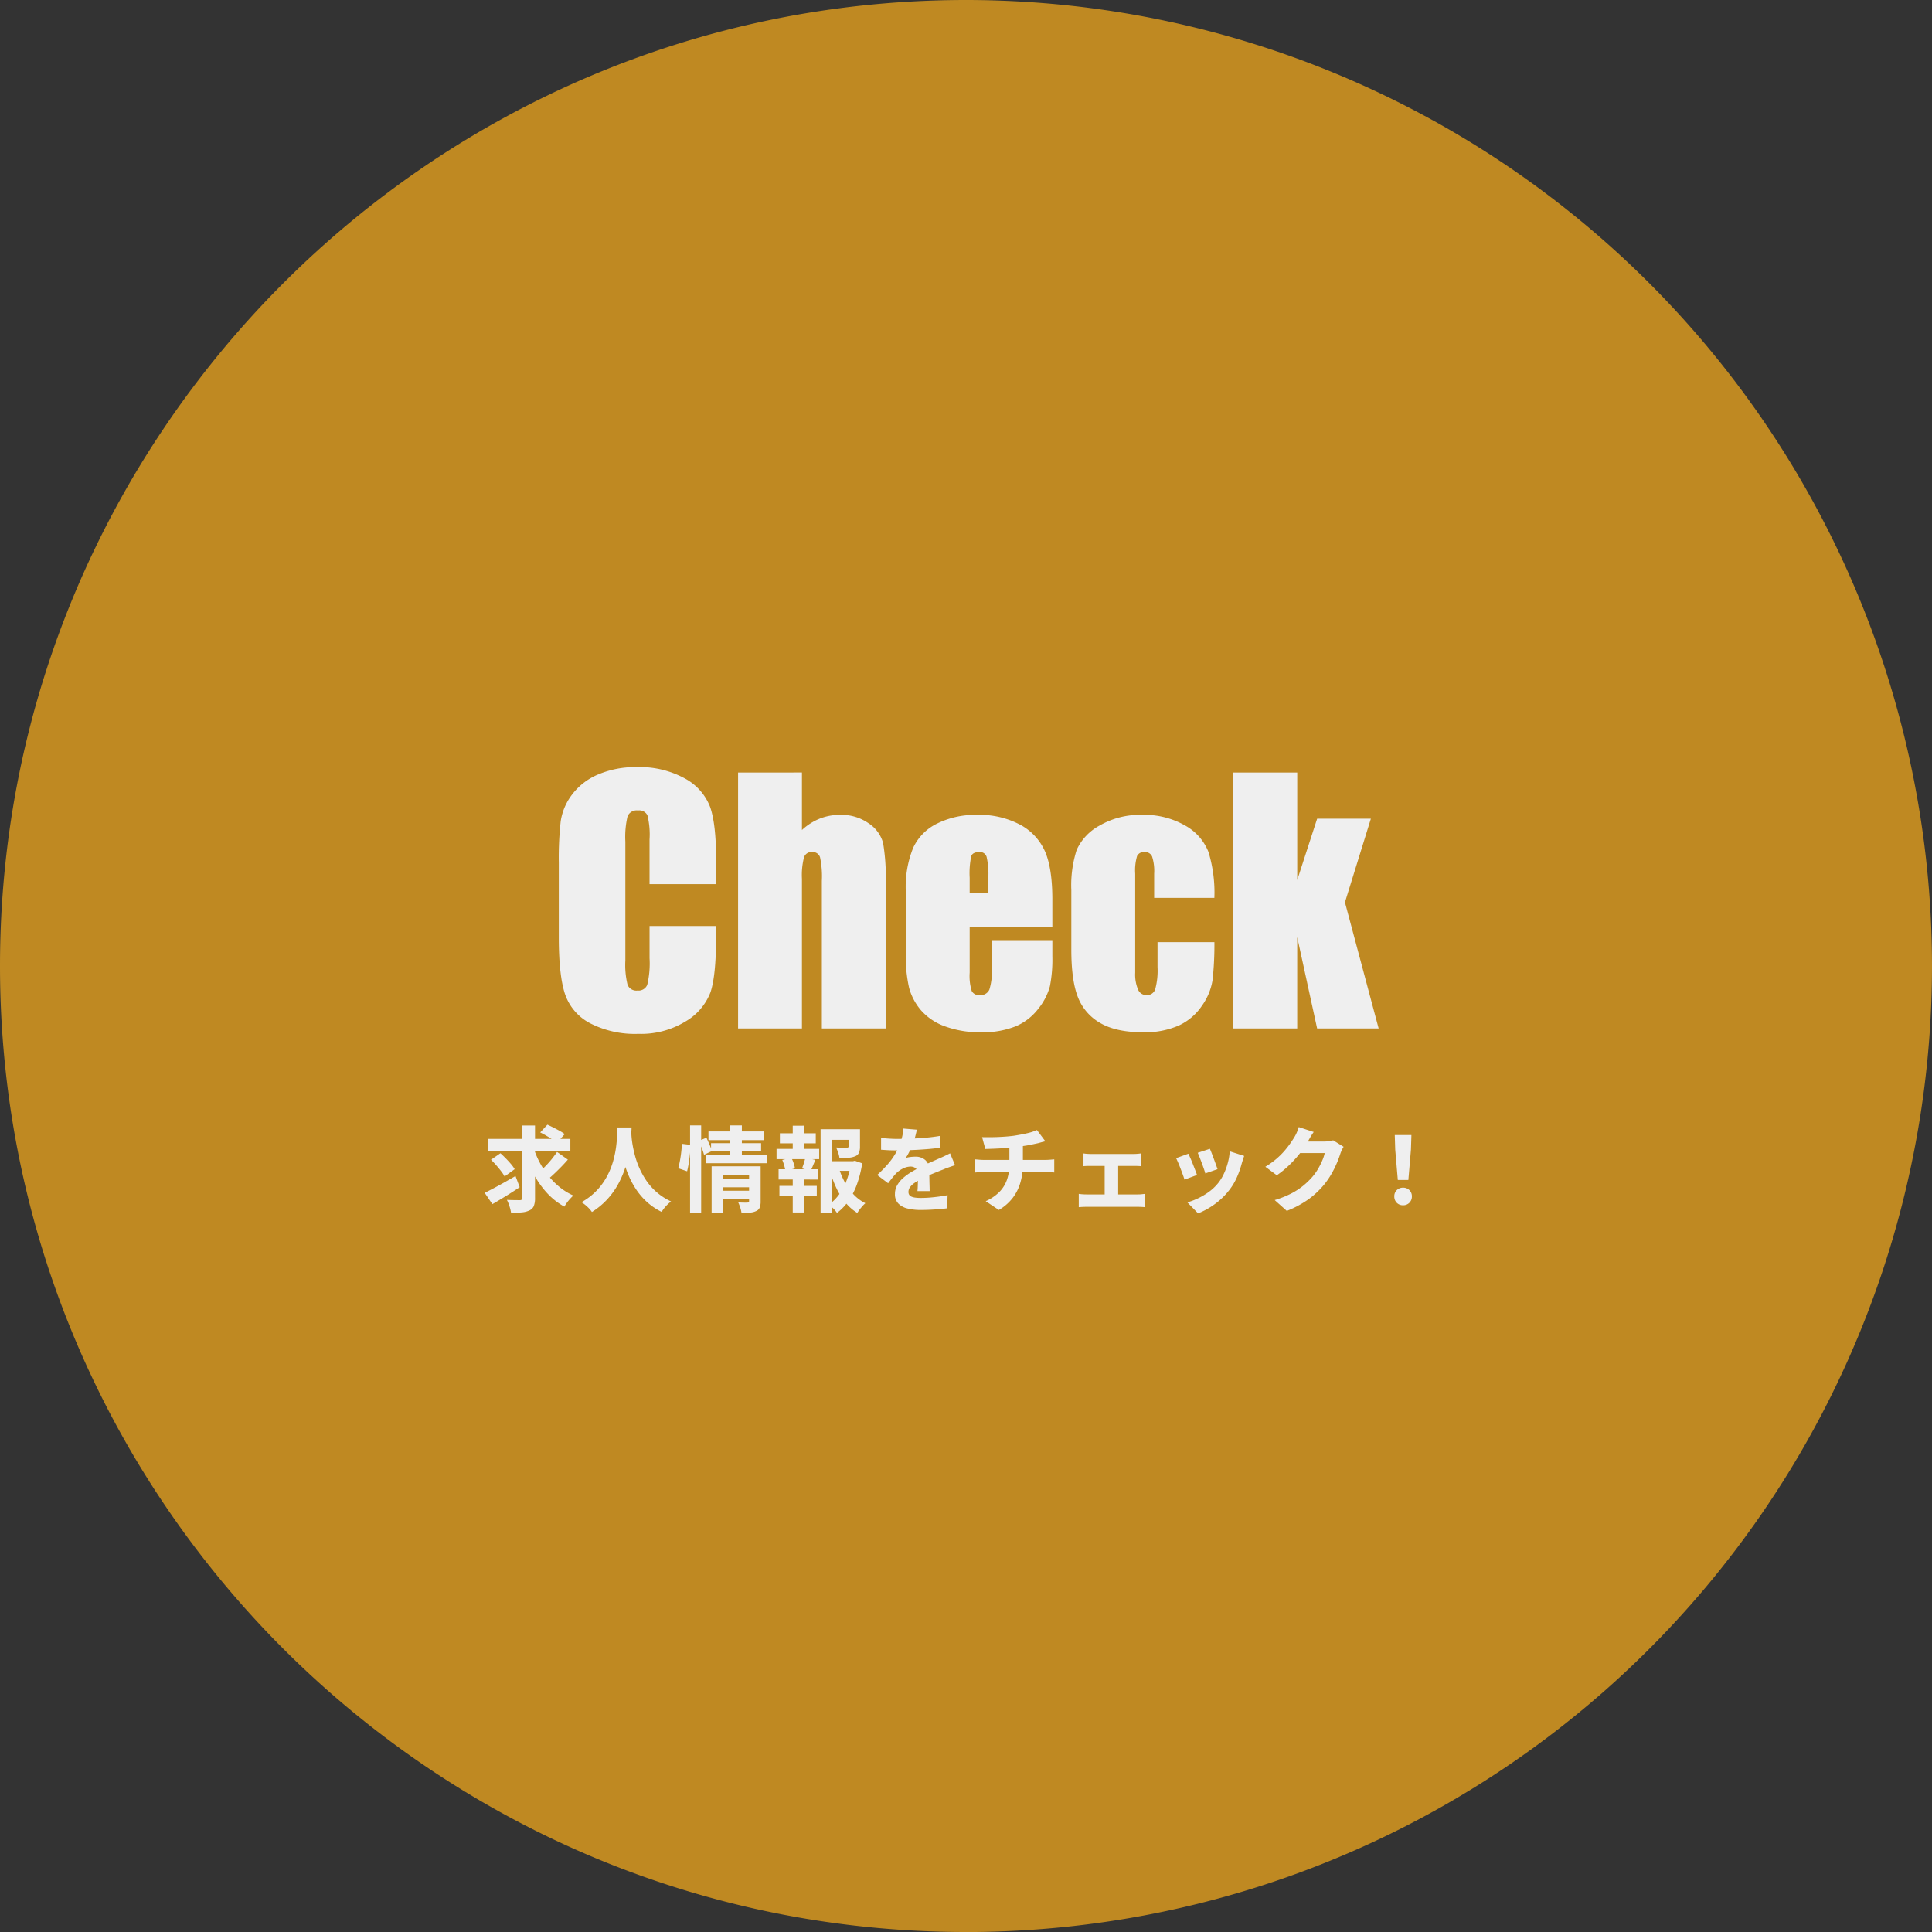
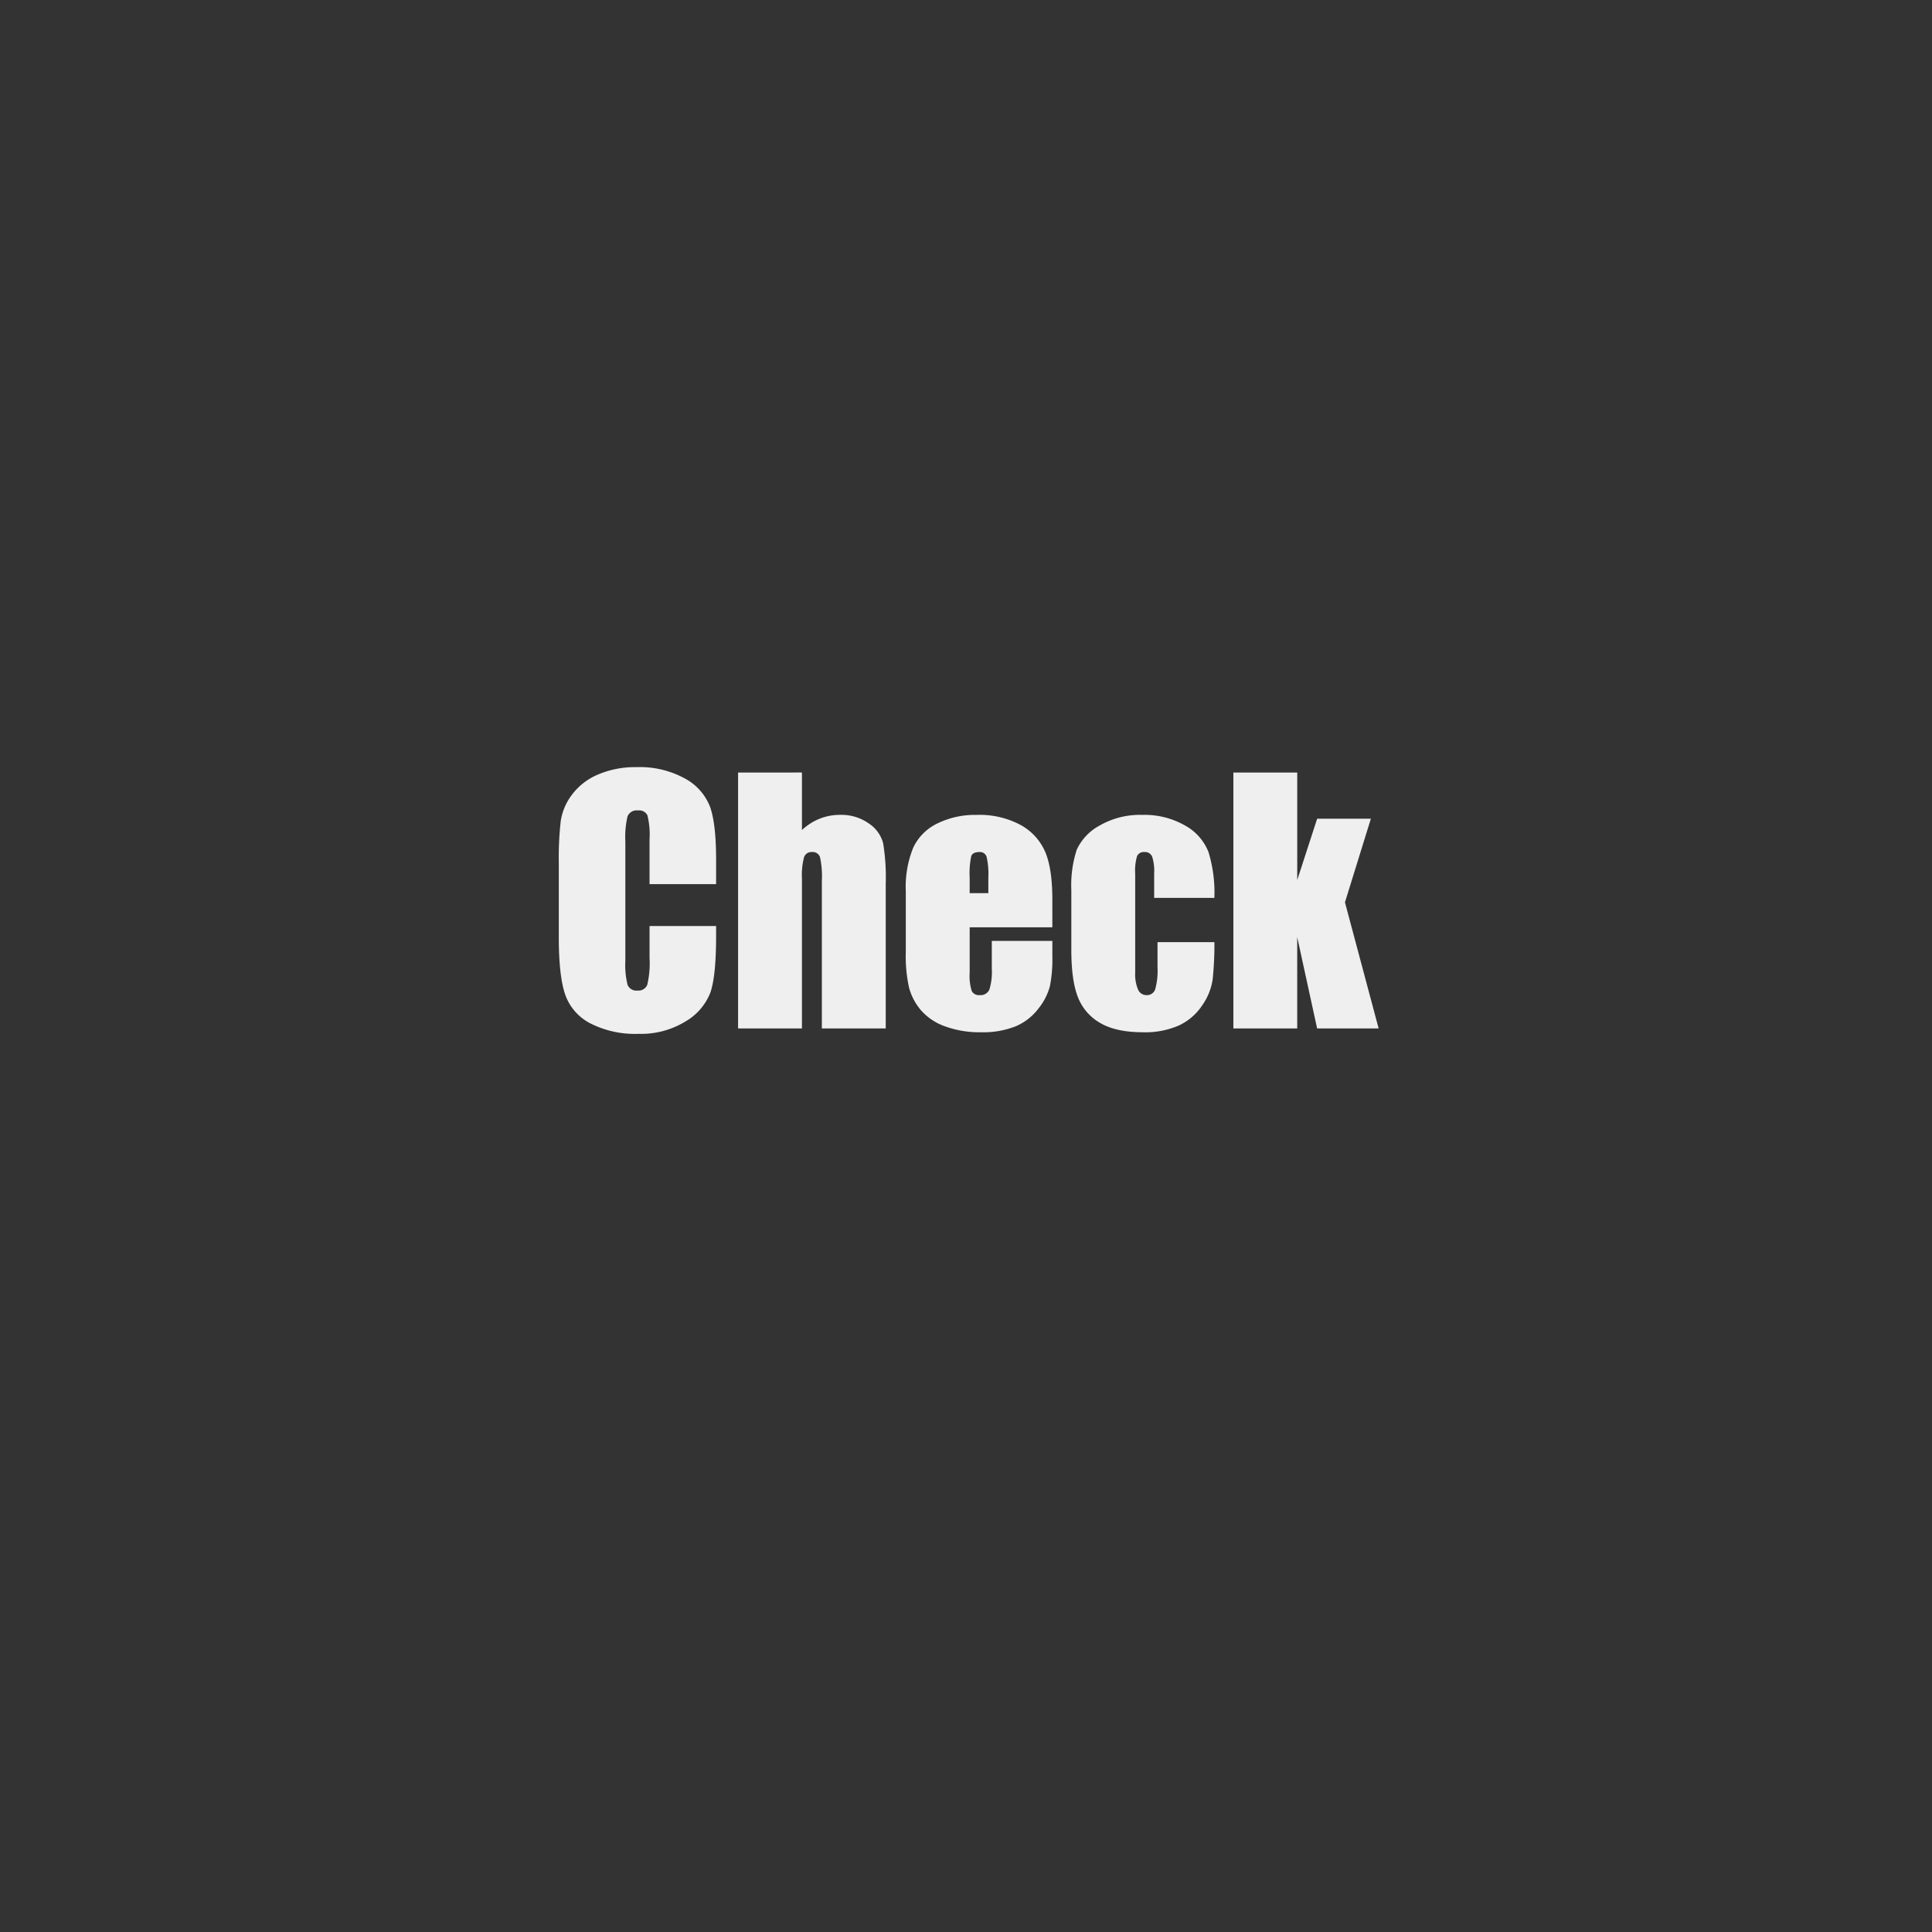
<svg xmlns="http://www.w3.org/2000/svg" width="417.71" height="417.72" viewBox="0 0 417.71 417.72">
  <rect x="0" y="0" width="417.71" height="417.72" fill="#333333" stroke="none" />
  <g id="グループ_111" data-name="グループ 111" transform="translate(-474.145 -4698.95)">
-     <path id="パス_13" data-name="パス 13" d="M567.89,783.86c-115.16,0-208.85-93.7-208.85-208.86s93.69-208.85,208.85-208.85c2.1,0,4.24.03,6.36.1a208.857,208.857,0,0,1,.01,417.52c-2.14.07-4.28.1-6.38.1Z" transform="translate(115.105 4332.8)" fill="#bf8922" />
    <g id="グループ_20" data-name="グループ 20" transform="translate(-0.5 18.31)">
      <g id="グループ_19" data-name="グループ 19" transform="translate(90 -32)">
        <path id="パス_88" data-name="パス 88" d="M36.47-31.206H22.08v-9.639a17.3,17.3,0,0,0-.461-5.247,1.981,1.981,0,0,0-2.034-1.042,2.126,2.126,0,0,0-2.256,1.265,19.243,19.243,0,0,0-.479,5.469v25.7a17.938,17.938,0,0,0,.479,5.264A2.047,2.047,0,0,0,19.482-8.2a2.023,2.023,0,0,0,2.1-1.23,20.027,20.027,0,0,0,.5-5.776v-6.938H36.47V-20q0,8.579-1.213,12.168A12.437,12.437,0,0,1,29.89-1.538a18.392,18.392,0,0,1-10.237,2.7A21.206,21.206,0,0,1,9.229-1.128a11.135,11.135,0,0,1-5.435-6.34q-1.333-4.05-1.333-12.185V-35.82a71.886,71.886,0,0,1,.41-8.972,12.56,12.56,0,0,1,2.444-5.759,13.626,13.626,0,0,1,5.64-4.358A20.373,20.373,0,0,1,19.243-56.5a20.262,20.262,0,0,1,10.493,2.461A11.8,11.8,0,0,1,35.171-47.9q1.3,3.674,1.3,11.433Zm18.56-24.131V-42.9a12.4,12.4,0,0,1,3.845-2.461,11.893,11.893,0,0,1,4.426-.82,10.229,10.229,0,0,1,6.169,1.846,7.4,7.4,0,0,1,3.11,4.255,45.317,45.317,0,0,1,.564,8.8V0H59.336V-31.924a19.863,19.863,0,0,0-.393-5.093,1.663,1.663,0,0,0-1.76-1.128,1.679,1.679,0,0,0-1.709,1.162,15.383,15.383,0,0,0-.444,4.614V0H41.221V-55.337ZM109.17-21.875H91.294v9.81A10.89,10.89,0,0,0,91.738-8.1a1.727,1.727,0,0,0,1.709.889,2.073,2.073,0,0,0,2.1-1.179,12.9,12.9,0,0,0,.53-4.563v-5.981H109.17v3.35a30,30,0,0,1-.53,6.46,13.148,13.148,0,0,1-2.478,4.819,12.066,12.066,0,0,1-4.939,3.845A19.118,19.118,0,0,1,93.721.82,21.79,21.79,0,0,1,86-.444a12.366,12.366,0,0,1-5.212-3.469A12.538,12.538,0,0,1,78.2-8.767a31.334,31.334,0,0,1-.718-7.708V-29.7a22.524,22.524,0,0,1,1.606-9.382,11.032,11.032,0,0,1,5.264-5.264,18.558,18.558,0,0,1,8.408-1.829,18.8,18.8,0,0,1,9.587,2.2,12.126,12.126,0,0,1,5.3,5.845q1.521,3.64,1.521,10.237ZM95.327-29.258v-3.315a16.711,16.711,0,0,0-.376-4.546,1.486,1.486,0,0,0-1.538-1.025q-1.436,0-1.777.872a18.151,18.151,0,0,0-.342,4.7v3.315ZM144.2-28.232H131.182v-5.229a10.26,10.26,0,0,0-.444-3.708,1.641,1.641,0,0,0-1.641-.974,1.606,1.606,0,0,0-1.606.854,10.949,10.949,0,0,0-.41,3.828v21.4a8.346,8.346,0,0,0,.615,3.64,1.949,1.949,0,0,0,1.812,1.213,1.866,1.866,0,0,0,1.9-1.265,15.225,15.225,0,0,0,.5-4.785v-5.4h12.3a71.222,71.222,0,0,1-.393,8.152,13.068,13.068,0,0,1-2.29,5.571,12.232,12.232,0,0,1-5.042,4.307A18.127,18.127,0,0,1,128.789.82q-5.845,0-9.263-2a11.012,11.012,0,0,1-4.836-5.605q-1.418-3.606-1.418-10.237V-29.907a24.94,24.94,0,0,1,1.162-8.716,11.3,11.3,0,0,1,4.956-5.247,17.444,17.444,0,0,1,9.229-2.307,17.659,17.659,0,0,1,9.229,2.29,11.237,11.237,0,0,1,5.093,5.776A30.186,30.186,0,0,1,144.2-28.232Zm33.838-17.124-5.605,18.081L179.717,0h-13.3l-4.307-19.756V0H148.306V-55.337h13.809v23.242l4.307-13.262Z" transform="translate(503 4935)" fill="#efefef" />
      </g>
-       <path id="パス_89" data-name="パス 89" d="M1.12-14.12H18.96v2.58H1.12Zm10,2.28a19,19,0,0,0,1.36,3.09,18.144,18.144,0,0,0,1.9,2.8A15.922,15.922,0,0,0,16.77-3.6,13.212,13.212,0,0,0,19.6-1.88q-.3.28-.68.69a8.971,8.971,0,0,0-.71.87q-.33.46-.55.84a14.759,14.759,0,0,1-3.74-2.94,19.463,19.463,0,0,1-2.84-4.02,30.831,30.831,0,0,1-2.06-4.82Zm4.96.54,2.34,1.66Q17.76-8.88,17-8.1T15.5-6.62q-.74.7-1.4,1.24L12.16-6.84q.62-.58,1.35-1.32t1.4-1.57Q15.58-10.56,16.08-11.3Zm-3.64-4.22L14-17.2q.6.28,1.3.63t1.36.72a9.367,9.367,0,0,1,1.08.69l-1.68,1.88a8.129,8.129,0,0,0-1-.74q-.62-.4-1.31-.8T12.44-15.52ZM1.8-9.62l2.04-1.4q.54.48,1.14,1.09T6.1-8.71a7.76,7.76,0,0,1,.82,1.13L4.74-6a8.032,8.032,0,0,0-.75-1.14Q3.5-7.78,2.93-8.43T1.8-9.62Zm6.78-7.4h2.74V-1.36A4.639,4.639,0,0,1,11.06.38a1.806,1.806,0,0,1-.92.94,4.444,4.444,0,0,1-1.64.44q-1,.1-2.36.1A8.32,8.32,0,0,0,5.8.45,9.1,9.1,0,0,0,5.24-.94q.88.04,1.7.05t1.12.01A.71.71,0,0,0,8.46-1a.48.48,0,0,0,.12-.38ZM.44-2.46q.84-.42,1.94-1T4.7-4.73Q5.92-5.42,7.1-6.1L8-3.68Q6.54-2.7,4.98-1.74T2.1-.02ZM29.14-16.6H32.2q-.04.86-.14,2.18t-.36,2.94a24.231,24.231,0,0,1-.81,3.38,21.345,21.345,0,0,1-1.47,3.52,16.8,16.8,0,0,1-2.35,3.37,16.1,16.1,0,0,1-3.45,2.89,6.38,6.38,0,0,0-.95-1.1A8.336,8.336,0,0,0,21.36-.44a13.681,13.681,0,0,0,3.36-2.59A14.394,14.394,0,0,0,26.9-6.07a16.331,16.331,0,0,0,1.29-3.18,21.546,21.546,0,0,0,.64-3.02q.19-1.43.23-2.55T29.14-16.6Zm2.96.56q.02.38.07,1.21a18.914,18.914,0,0,0,.24,1.96q.19,1.13.54,2.44a18.139,18.139,0,0,0,.97,2.7,16.909,16.909,0,0,0,1.53,2.71,13.2,13.2,0,0,0,2.22,2.46A13.012,13.012,0,0,0,40.74-.6,8.031,8.031,0,0,0,39.55.5a6.682,6.682,0,0,0-.85,1.16,13.577,13.577,0,0,1-3.24-2.2,14.764,14.764,0,0,1-2.35-2.77A18.543,18.543,0,0,1,31.5-6.35a22.823,22.823,0,0,1-1.02-3.03,27.031,27.031,0,0,1-.57-2.77q-.19-1.29-.27-2.23t-.1-1.4ZM51.46-5.5h6.62v1.84H51.46ZM48.82-15.74H60.78v1.88H48.82Zm.56,2.54H60.2v1.76H49.38ZM48.2-10.74H61.4v1.88H48.2Zm3.28,7.82H58.1v1.8H51.48ZM49.5-8.2h8.44v1.92H51.96V1.88H49.5Zm8.1,0h2.5V-.62A3.685,3.685,0,0,1,59.9.72a1.408,1.408,0,0,1-.78.76,3.474,3.474,0,0,1-1.34.33q-.78.05-1.82.05A6.31,6.31,0,0,0,55.69.73a9.05,9.05,0,0,0-.43-1.11q.56.02,1.17.03t.81-.01q.36,0,.36-.32Zm-4.2-8.84h2.64v6.92H53.4Zm-8.56,0h2.4V1.84h-2.4Zm-1.76,3.98,1.84.22q0,.86-.1,1.88t-.26,2.03q-.16,1.01-.36,1.81l-1.92-.66q.2-.7.37-1.62t.28-1.88Q43.04-12.24,43.08-13.06Zm3.68-.64,1.62-.68q.32.68.67,1.5a12.161,12.161,0,0,1,.51,1.38l-1.7.82a12.109,12.109,0,0,0-.47-1.44Q47.06-12.98,46.76-13.7Zm27.6,4.4h6v2.08h-6Zm-1.3-6.92h7.42v2.3H75.44V1.84H73.06Zm6.06,0h2.46v3.76a3.4,3.4,0,0,1-.22,1.33,1.481,1.481,0,0,1-.84.77,4.255,4.255,0,0,1-1.44.31q-.84.05-1.94.05a5.582,5.582,0,0,0-.28-1.16,10.454,10.454,0,0,0-.44-1.1q.46.02.93.03t.85.01h.52a.678.678,0,0,0,.32-.08.26.26,0,0,0,.08-.22ZM77.04-7.74a16.746,16.746,0,0,0,1.3,3.06,12.313,12.313,0,0,0,1.9,2.61,9.02,9.02,0,0,0,2.5,1.85,7.973,7.973,0,0,0-.93.98A9.521,9.521,0,0,0,81,1.88,10.365,10.365,0,0,1,78.41-.4a14.873,14.873,0,0,1-1.95-3.13,26.354,26.354,0,0,1-1.4-3.71ZM79.6-9.3h.46l.42-.1,1.58.56A24.308,24.308,0,0,1,80.99-4.5a15.975,15.975,0,0,1-1.8,3.64A11.16,11.16,0,0,1,76.6,1.88a5.145,5.145,0,0,0-.8-.97,10.258,10.258,0,0,0-.94-.83,9.751,9.751,0,0,0,2.31-2.34,13.016,13.016,0,0,0,1.58-3.06A16.589,16.589,0,0,0,79.6-8.8ZM64.26-15.34h7.76v2.18H64.26Zm-.1,11.38h8.08v2.22H64.16Zm-.62-8h9.22v2.22H63.54Zm.44,4.4h8.46v2.22H63.98Zm3.06-9.42H69.5v5.86H67.04Zm0,10.34H69.5V1.78H67.04Zm2.72-3.46,2.18.52q-.3.68-.55,1.29t-.47,1.07l-1.88-.52q.14-.34.28-.75t.26-.84Q69.7-9.76,69.76-10.1Zm-4.98.52,1.96-.48a8.325,8.325,0,0,1,.5,1.2,6.2,6.2,0,0,1,.28,1.12l-2.08.58a6.415,6.415,0,0,0-.23-1.16A11.133,11.133,0,0,0,64.78-9.58Zm29.1-6.54q-.12.56-.34,1.43a15.864,15.864,0,0,1-.66,1.97q-.28.68-.66,1.43a12,12,0,0,1-.76,1.31,2.659,2.659,0,0,1,.61-.17,7.711,7.711,0,0,1,.8-.1q.41-.03.71-.03a3.127,3.127,0,0,1,2.13.74,2.76,2.76,0,0,1,.85,2.2q0,.4.01.98t.02,1.2q.01.62.03,1.23t.02,1.09H94q.04-.34.06-.78t.03-.95q.01-.51.02-.98t.01-.89a1.552,1.552,0,0,0-.5-1.34,1.812,1.812,0,0,0-1.08-.36,3.725,3.725,0,0,0-1.64.41,5.426,5.426,0,0,0-1.4.95q-.44.46-.88,1.01t-.96,1.23L85.3-6.32a29.565,29.565,0,0,0,2.19-2.22,15.59,15.59,0,0,0,1.63-2.2,13.87,13.87,0,0,0,1.12-2.28,17.375,17.375,0,0,0,.48-1.68,9.4,9.4,0,0,0,.24-1.66Zm-7.74,1.78q.78.1,1.78.16t1.78.06q1.32,0,2.9-.06t3.21-.2q1.63-.14,3.11-.4l-.02,2.56q-1.06.16-2.31.27t-2.53.18q-1.28.07-2.44.1t-2.06.03q-.4,0-.99-.01t-1.23-.05q-.64-.04-1.2-.08Zm16,5.92q-.32.08-.78.24t-.93.33q-.47.17-.83.33-.94.36-2.23.89T94.68-5.38a9.349,9.349,0,0,0-1.46.88,3.714,3.714,0,0,0-.87.88,1.71,1.71,0,0,0-.29.96,1.166,1.166,0,0,0,.15.61,1.037,1.037,0,0,0,.48.4,3.057,3.057,0,0,0,.84.22,9.221,9.221,0,0,0,1.23.07,26.839,26.839,0,0,0,2.87-.17q1.57-.17,2.89-.43l-.1,2.84q-.62.08-1.61.17t-2.06.14q-1.07.05-2.05.05A11.529,11.529,0,0,1,91.85.92,4.115,4.115,0,0,1,89.87-.15a2.814,2.814,0,0,1-.73-2.05,3.788,3.788,0,0,1,.5-1.94,6.233,6.233,0,0,1,1.3-1.56,11.827,11.827,0,0,1,1.74-1.26q.94-.56,1.84-1,.92-.48,1.63-.8t1.32-.59q.61-.27,1.19-.53.62-.26,1.21-.54t1.19-.58Zm5.84-6.08q.78.02,1.96.01t2.49-.09q1.31-.08,2.39-.22.78-.12,1.52-.26t1.39-.29q.65-.15,1.19-.33a8.33,8.33,0,0,0,.92-.36l1.82,2.44q-.58.12-.99.24t-.67.18l-1.34.29q-.7.15-1.45.26t-1.51.23q-1.14.16-2.44.25t-2.51.14q-1.21.05-2.07.07Zm.78,13.84a9.678,9.678,0,0,0,2.93-1.97,7.129,7.129,0,0,0,1.66-2.65,9.909,9.909,0,0,0,.53-3.32v-4.02l2.92-.32v4.28a14.554,14.554,0,0,1-.49,3.8,10.163,10.163,0,0,1-1.62,3.37,10.363,10.363,0,0,1-3.09,2.73ZM106.5-9.7q.44.04.92.08t.96.04h13.34q.22,0,.57-.02t.72-.05q.37-.03.57-.05v2.84q-.42-.04-.9-.06t-.92-.02H108.4q-.46,0-.98.02t-.92.06Zm23.4-1.28a7.479,7.479,0,0,0,.81.09q.47.03.83.03h9.14q.36,0,.79-.03t.81-.09v2.76q-.38-.04-.82-.05t-.78-.01h-9.14q-.36,0-.83.01t-.81.05ZM134.48-.6V-9.48h2.92V-.6Zm-5.6-1.64q.38.06.84.09t.86.03h11.04q.44,0,.84-.04t.72-.08V.64q-.32-.04-.81-.06t-.75-.02H130.58q-.38,0-.84.02t-.86.06Zm28.34-9.74q.16.32.39.92t.48,1.27q.25.67.46,1.26t.33.95l-2.64.92q-.1-.38-.3-.96t-.44-1.23q-.24-.65-.48-1.26t-.42-1.01Zm7.42,1.54q-.18.54-.3.91t-.22.71a19.946,19.946,0,0,1-1.03,2.95,13.244,13.244,0,0,1-1.67,2.81A15.219,15.219,0,0,1,158.24.01a16.64,16.64,0,0,1-3.56,1.97L152.36-.4a14.662,14.662,0,0,0,2.31-.88,14.564,14.564,0,0,0,2.38-1.42,10,10,0,0,0,1.97-1.88,9.68,9.68,0,0,0,1.21-1.96,14.2,14.2,0,0,0,.87-2.38,12.755,12.755,0,0,0,.42-2.52Zm-12.06-.48q.2.42.46,1.01t.52,1.26q.26.67.5,1.28t.38,1.05l-2.7,1q-.12-.4-.35-1.04t-.5-1.34q-.27-.7-.53-1.31t-.44-.95Zm33.56-1.5q-.18.3-.38.71a6.79,6.79,0,0,0-.34.83q-.26.84-.73,1.96a21.963,21.963,0,0,1-1.15,2.32,17.344,17.344,0,0,1-1.6,2.34,18.217,18.217,0,0,1-3.35,3.16,21.846,21.846,0,0,1-4.73,2.54L171.24-.9a20.624,20.624,0,0,0,3.58-1.42,15.442,15.442,0,0,0,2.56-1.66,16.115,16.115,0,0,0,1.94-1.86,11.143,11.143,0,0,0,1.23-1.69,15.045,15.045,0,0,0,.97-1.9,9.039,9.039,0,0,0,.54-1.63H175.5l1-2.5h5.52a7.42,7.42,0,0,0,1.01-.07,4.393,4.393,0,0,0,.85-.19Zm-6.46-3.2q-.4.56-.77,1.2t-.55.96a19.762,19.762,0,0,1-1.73,2.54,24.92,24.92,0,0,1-2.28,2.5,20.846,20.846,0,0,1-2.65,2.16L169.22-8.1a17.914,17.914,0,0,0,2.32-1.65,16.107,16.107,0,0,0,1.73-1.69,19.847,19.847,0,0,0,1.27-1.61q.54-.77.92-1.39a7.79,7.79,0,0,0,.55-1.05,7.7,7.7,0,0,0,.43-1.19ZM197.86-5.24l-.56-6.58-.1-3.14h3.6l-.1,3.14-.56,6.58ZM199,.22a1.835,1.835,0,0,1-1.37-.54,1.888,1.888,0,0,1-.53-1.38,1.811,1.811,0,0,1,.54-1.35A1.862,1.862,0,0,1,199-3.58a1.862,1.862,0,0,1,1.36.53,1.811,1.811,0,0,1,.54,1.35,1.869,1.869,0,0,1-.54,1.38A1.844,1.844,0,0,1,199,.22Z" transform="translate(579 4941)" fill="#efefef" />
    </g>
  </g>
</svg>